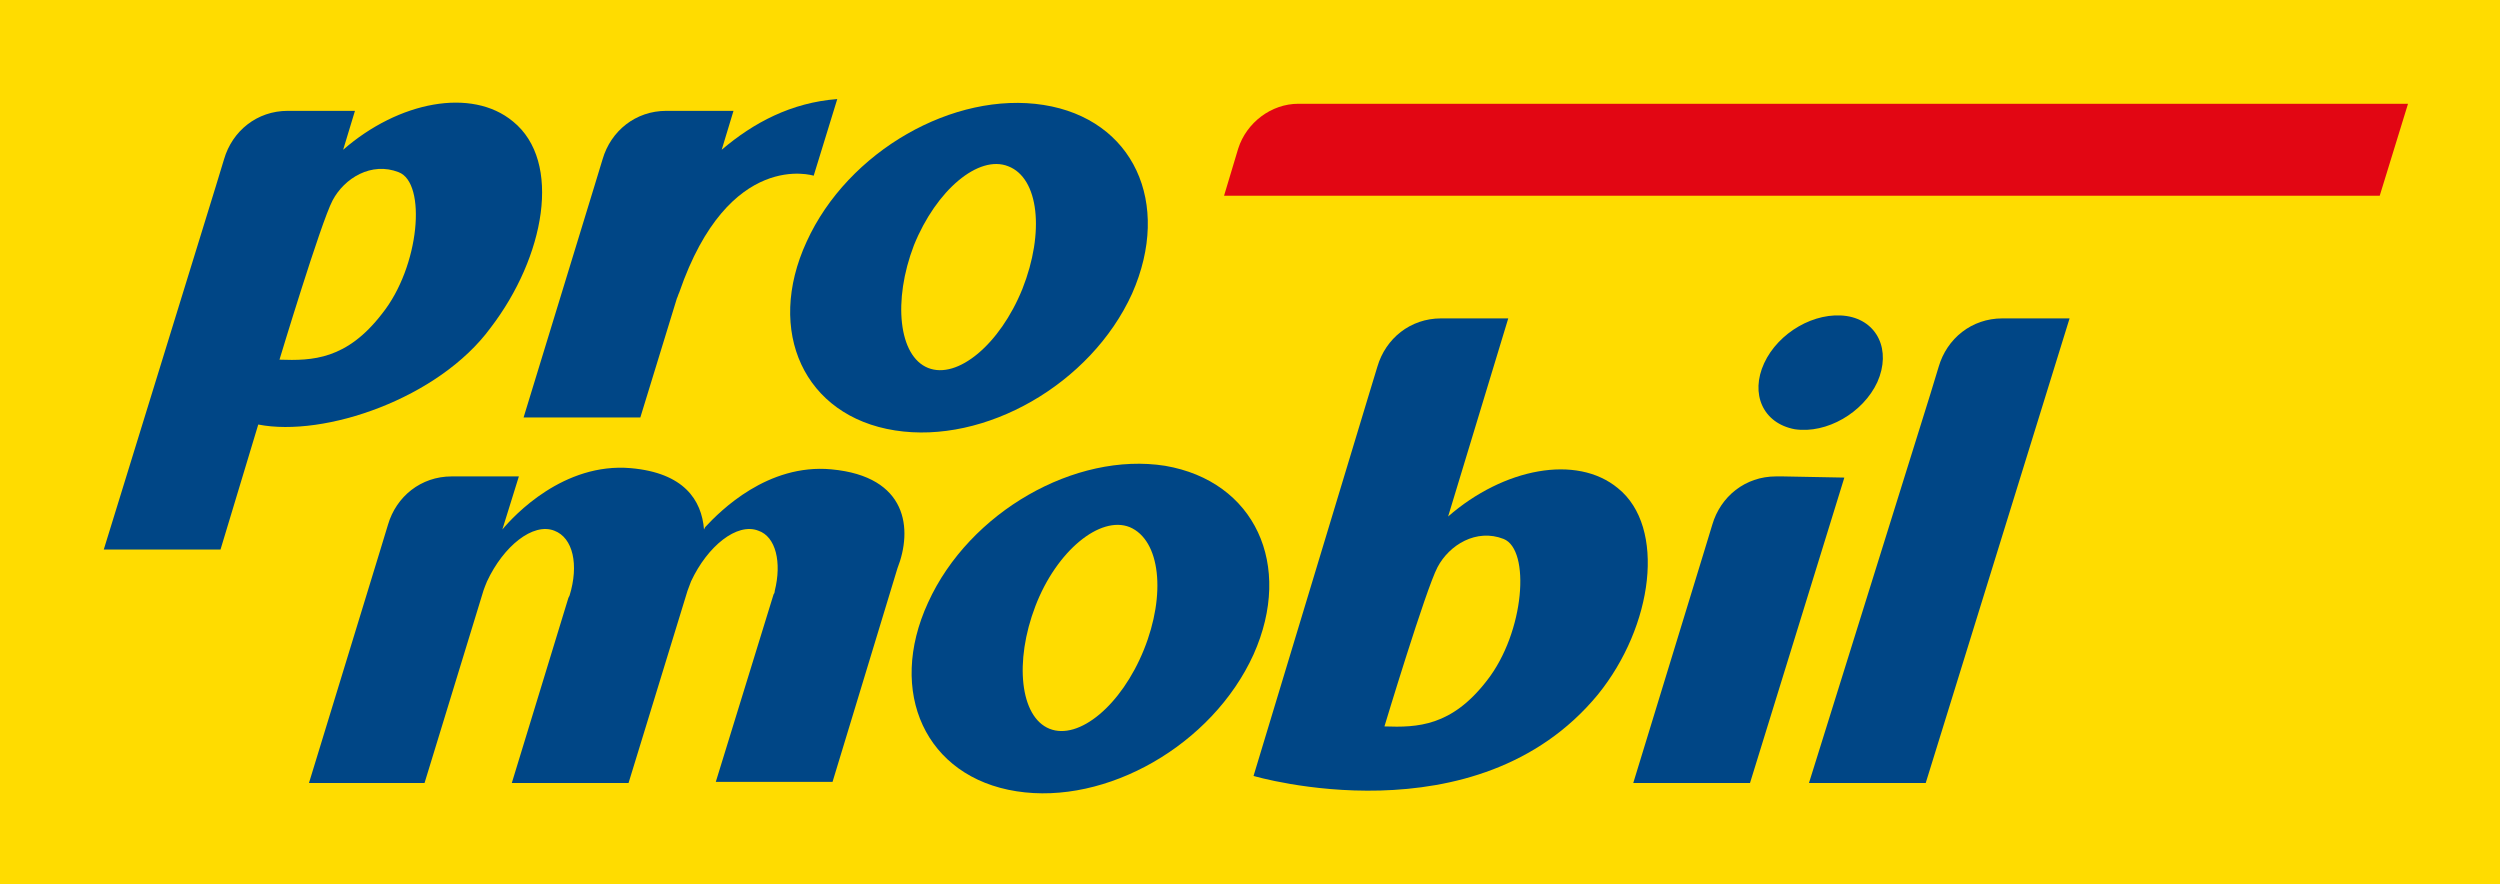
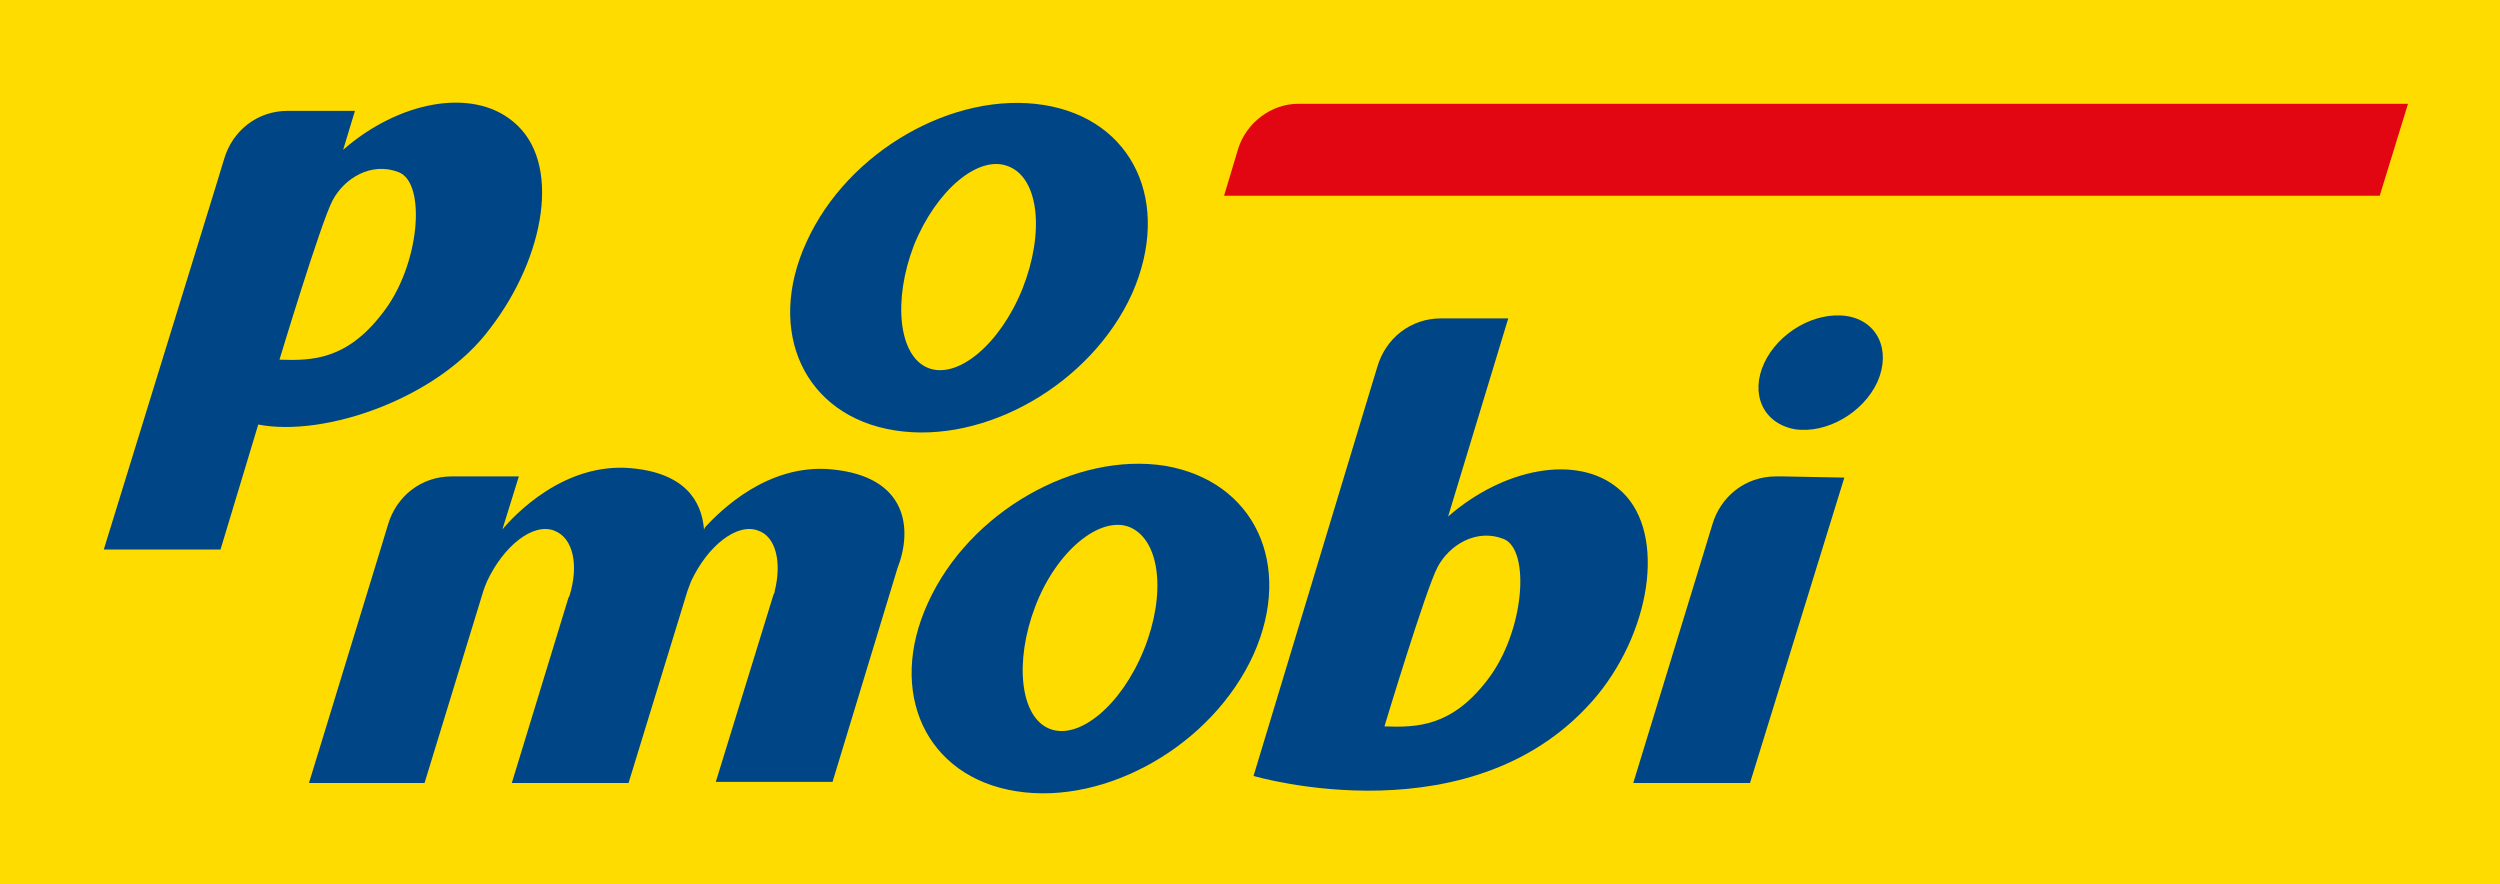
<svg xmlns="http://www.w3.org/2000/svg" version="1.1" id="root" x="0px" y="0px" viewBox="0 0 212 75" style="enable-background:new 0 0 212 75;" xml:space="preserve">
  <style type="text/css">
	.st0{fill:#FFDC00;}
	.st1{fill:#004686;}
	.st2{fill:#E20613;}
</style>
  <rect class="st0" width="212" height="75" />
  <path class="st1" d="M151.2,40.4l-0.6,0c-2.6,0-4.7,1.7-5.4,4.1l-0.7,2.3l-6,19.6h9.9l8-25.9L151.2,40.4L151.2,40.4z" />
-   <path class="st1" d="M170.4,27l-0.6,0c-2.6,0-4.7,1.7-5.4,4.1l-0.7,2.3l-10.3,33h9.9L175.5,27H170.4z" />
  <path class="st1" d="M43.5,10.3c-3.5-2.9-9.7-1.7-14.4,2.4l1-3.3H25l-0.6,0c-2.6,0-4.7,1.7-5.4,4.1l-0.7,2.3L8.8,46.6h9.9L21.9,36  c5.6,1.1,15.3-2.2,19.7-8.2C46.2,21.8,47.7,13.7,43.5,10.3z M32.4,26.6c-3,3.9-5.9,4-8.7,3.9c0,0,3.5-11.6,4.5-13.5  c1-1.9,3.3-3.3,5.6-2.4C36.2,15.5,35.6,22.6,32.4,26.6z" />
  <path class="st1" d="M137.2,41.4c-3.5-2.9-9.7-1.7-14.4,2.4l5.1-16.8h-5.1h-0.6c-2.6,0-4.7,1.7-5.4,4.1l-0.7,2.3l-9.8,32.4  c0,0,18.9,5.6,29.2-6.9C140.2,53.1,141.3,44.7,137.2,41.4z M126.1,57.7c-3,3.9-5.9,4-8.7,3.9c0,0,3.5-11.6,4.5-13.5  c1-1.9,3.3-3.3,5.6-2.4S129.3,53.6,126.1,57.7z" />
  <path class="st1" d="M88.5,8.9c-7.6-1.2-16.6,3.9-20.1,11.6c-3.5,7.6-0.2,14.8,7.5,16c7.6,1.2,16.6-3.9,20.1-11.6  C99.4,17.2,96.1,10.1,88.5,8.9z M86.7,24.5c-1.9,4.7-5.5,7.7-8,6.7c-2.5-1-3-5.7-1.2-10.4c1.9-4.7,5.5-7.7,8-6.7  C88.1,15.1,88.6,19.7,86.7,24.5z" />
  <path class="st1" d="M98.8,39.5c-7.6-1.2-16.6,3.9-20.1,11.6c-3.5,7.6-0.2,14.8,7.5,16c7.6,1.2,16.6-3.9,20.1-11.6  C109.7,47.9,106.4,40.8,98.8,39.5z M97,55.1c-1.9,4.7-5.5,7.7-8,6.7c-2.5-1-3-5.7-1.2-10.4s5.5-7.7,8-6.7  C98.4,45.8,98.9,50.4,97,55.1z" />
  <path class="st1" d="M70.5,39.8c-5.4-0.5-9.4,3.5-10.7,4.9l-0.1,0.2c-0.2-2.5-1.7-4.8-6.2-5.2c-5.7-0.5-9.9,4-10.9,5.2l1.4-4.5h-5.1  l-0.6,0c-2.6,0-4.7,1.7-5.4,4.1l-0.7,2.3l-6,19.6H36l4.9-16c0.1-0.4,0.4-1.1,0.4-1.1c1.4-3,3.9-5,5.7-4.3c1.6,0.6,2.1,2.9,1.3,5.5  l-0.1,0.2l-4.8,15.7h9.9l5-16.3l0.3-0.8c1.4-3,3.9-5,5.7-4.3c1.5,0.5,2,2.7,1.4,5.1c0,0,0,0.2-0.1,0.3l-4.9,15.9h9.9l5.5-18.1  C77.4,44.9,77,40.4,70.5,39.8z" />
-   <path class="st1" d="M61.2,12.7l1-3.3h-5.1l-0.6,0c-2.6,0-4.7,1.7-5.4,4.1l-0.7,2.3l-6,19.6h9.9l3.1-10.1c0.1-0.2,0.1-0.3,0.2-0.5  c4.2-12.2,11.4-9.9,11.4-9.9l2-6.5C67.1,8.7,63.9,10.4,61.2,12.7z" />
  <path class="st1" d="M156.6,26.8c-2.7-0.4-5.8,1.4-7,4s-0.1,5.1,2.6,5.6c2.7,0.4,5.8-1.4,7-4C160.4,29.7,159.2,27.2,156.6,26.8z" />
  <path class="st2" d="M110.1,8.8c-2.3,0-4.4,1.6-5.1,3.8l-1.2,4h98l2.4-7.8C204.1,8.8,110.1,8.8,110.1,8.8z" />
</svg>